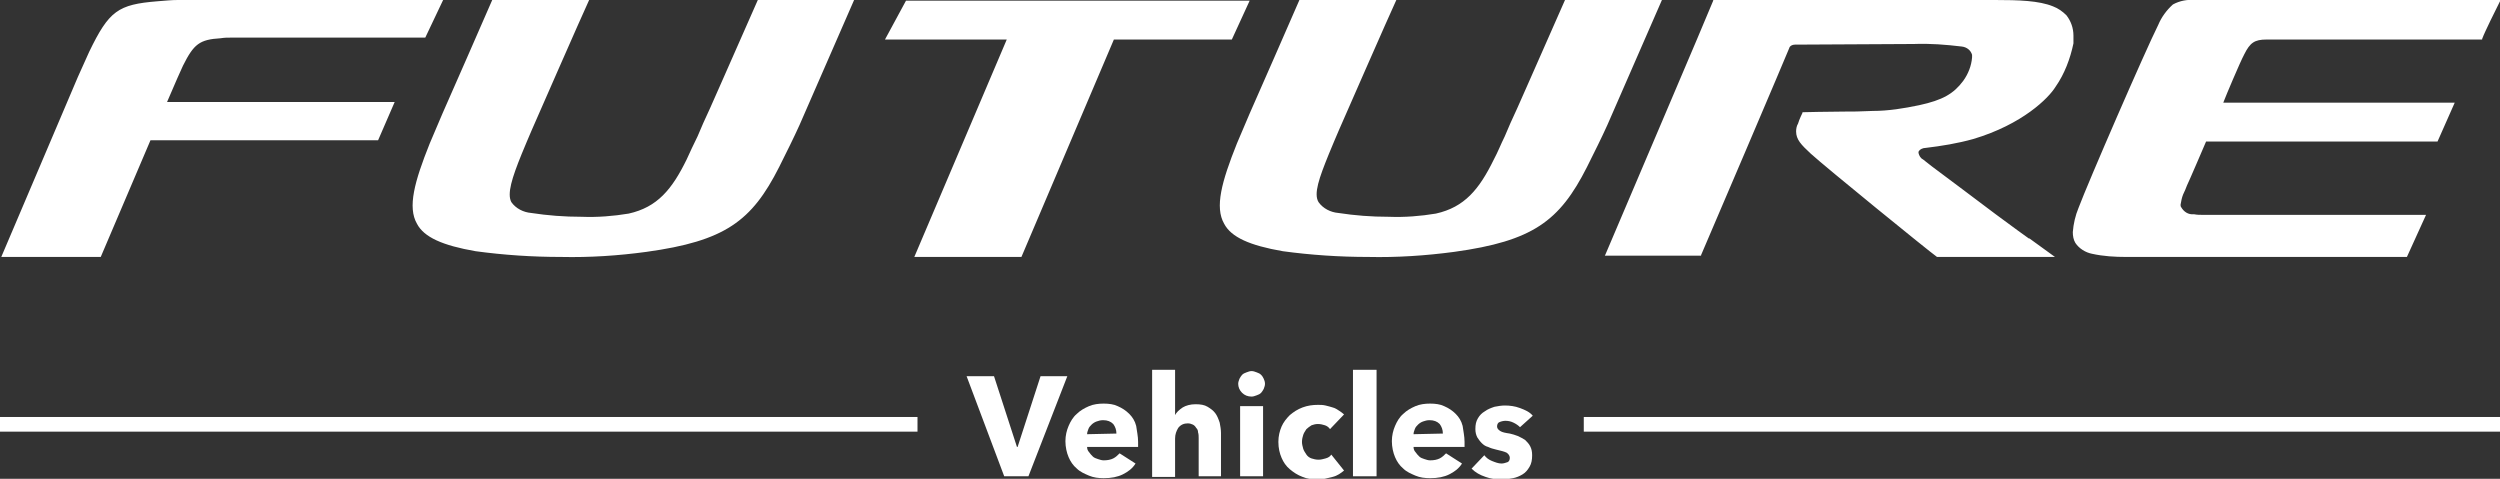
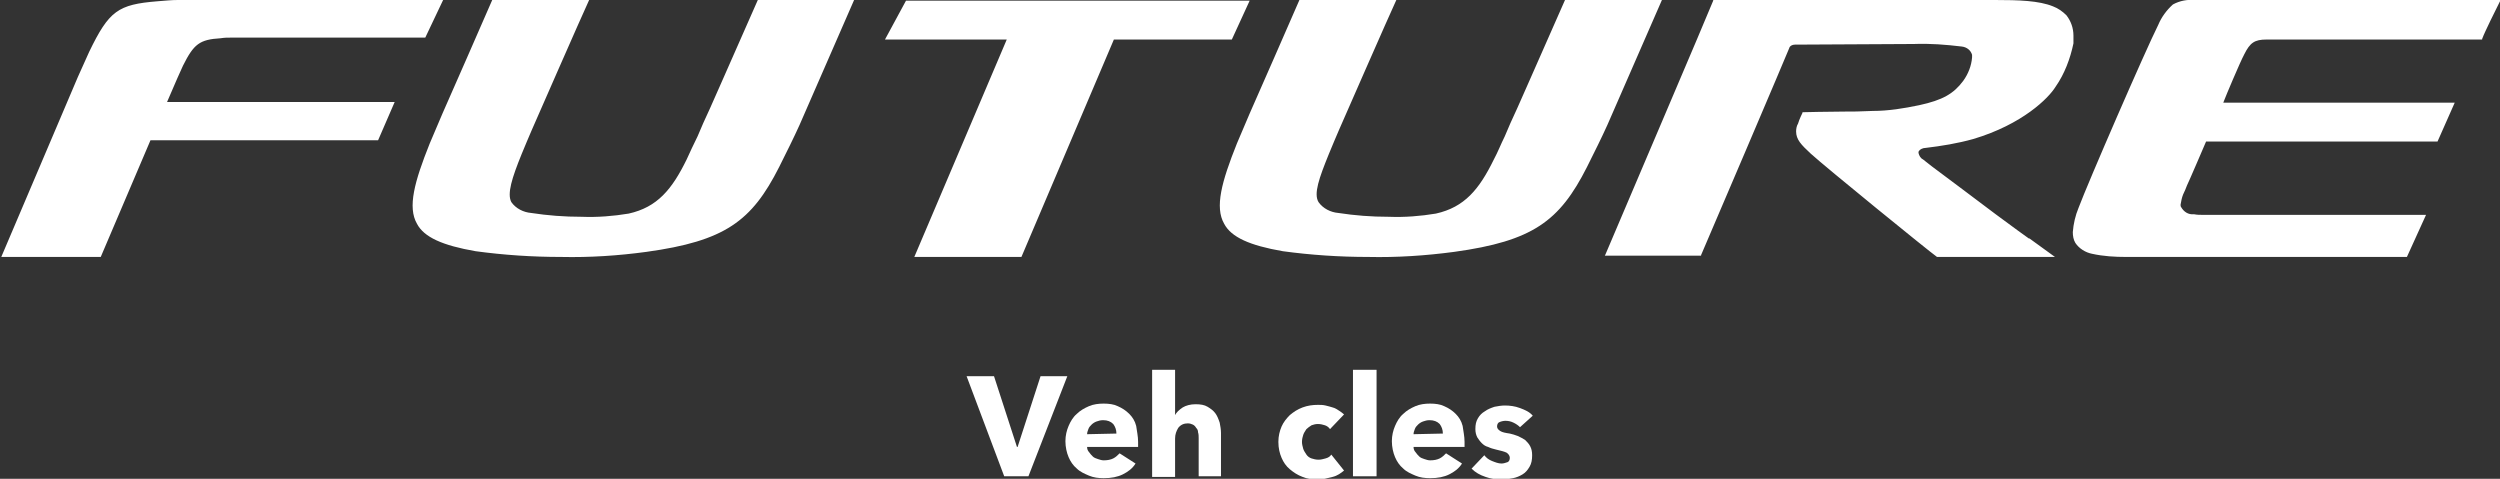
<svg xmlns="http://www.w3.org/2000/svg" version="1.1" id="Future_Vehicles_Badge_White" x="0px" y="0px" viewBox="0 0 392.1 75.1" style="enable-background:new 0 0 392.1 75.1;" xml:space="preserve">
  <rect x="0" y="0" width="392.1" height="75.1" fill="#333333" stroke="none" />
  <style type="text/css">
	#Future_Vehicles_Badge_White{fill:#FFFFFF;}
</style>
  <g>
    <path d="M0.2,40.3C2,36.1,12,12.6,12.2,12.1c0.5-1.1,1.4-3.1,1.8-4c3.1-6.4,4.5-7.4,10.7-7.9   C26,0.1,26.9,0,27.9,0h41.6l-2.8,5.9H36.2c-0.5,0-1,0-1.6,0.1c-3.3,0.2-4.2,0.9-5.9,4.3c-0.2,0.5-0.7,1.5-0.9,2L26.2,16h35.7   l-2.6,6H23.6l-7.8,18.3H0.2L0.2,40.3z M88,40.3c-4.5,0-9-0.3-13.4-0.9c-5.2-0.9-8.1-2.2-9.2-4.3c-1.5-2.6-0.4-6.6,2-12.6   c0.8-1.9,1.4-3.3,2-4.7C70.2,16,76.3,2.1,77.2,0h15.2c-0.9,1.9-9,20.4-9,20.4c-0.5,1.2-1,2.3-1.6,3.8c-1.5,3.7-2.3,6.2-1.6,7.5   c0.7,1,1.9,1.6,3.1,1.7c2.6,0.4,5.2,0.6,7.9,0.6c2.5,0.1,5-0.1,7.4-0.5c4.5-1,6.8-3.8,9.1-8.5c0.5-1.1,1.1-2.4,1.7-3.6l0.9-2.1   c0.7-1.4,4.7-10.6,7.1-16l1.5-3.4H134c-1.4,3.2-7.8,17.9-8.6,19.7c-0.9,2-2,4.2-3.2,6.6c-4.3,8.5-8.5,11.6-20.8,13.3   C97,40.1,92.5,40.4,88,40.3z M193.2,6.2h-18.5l-14.5,34.1h-16.8l14.5-34.1h-19.1l3.3-6.1H196L193.2,6.2z M214.6,40.3   c-4.5,0-9-0.3-13.4-0.9c-5.2-0.9-8.1-2.2-9.2-4.3c-1.5-2.6-0.4-6.6,2-12.6c0.8-1.9,1.4-3.3,2-4.7c0.8-1.8,6.9-15.7,7.8-17.8H219   c-0.9,1.9-9,20.4-9,20.4c-0.5,1.2-1,2.3-1.6,3.8c-1.5,3.7-2.4,6.2-1.6,7.5c0.7,1,1.9,1.6,3.1,1.7c2.6,0.4,5.2,0.6,7.9,0.6   c2.5,0.1,5-0.1,7.4-0.5c4.5-1,6.8-3.8,9.1-8.5c0.6-1.1,1.1-2.4,1.7-3.6l0.9-2.1c0.7-1.4,4.7-10.6,7.1-16l1.5-3.4h15.2   c-1.4,3.2-7.8,17.9-8.6,19.7c-0.9,2-2,4.2-3.2,6.6c-4.3,8.5-8.5,11.6-20.8,13.3C223.6,40.1,219.1,40.4,214.6,40.3z M322.4,13.6   c-1.1,1.8-5.2,5.9-12.9,8.2c-2.5,0.7-5,1.1-7.5,1.4c-0.4,0-0.9,0.2-1.1,0.6V24c0.1,0.4,0.3,0.8,0.7,1c0.4,0.3,0.9,0.7,1.4,1.1   c1.9,1.4,6.4,4.8,10,7.5c2.7,2,4.9,3.6,5.2,3.8h0.1l4,2.9h-18.5l0,0c-1.4-1-17.5-14.1-19.8-16.2c-1.5-1.4-2.3-2.2-2.3-3.5   c0-0.4,0.1-0.9,0.3-1.2c0.2-0.7,0.7-1.7,0.7-1.7v-0.1h0.1c0,0,4.2-0.1,6.4-0.1c1.7,0,2.1,0,4.5-0.1c2.5,0,4.9-0.4,7.3-0.9   c3.7-0.8,5.4-1.8,6.9-3.8c0.8-1.1,1.3-2.4,1.4-3.7c0-0.1,0-0.3,0-0.4l0,0c-0.2-0.7-0.8-1.2-1.6-1.3l0,0c-2.5-0.3-5-0.5-7.5-0.4   L281.5,7c-0.4,0-0.8,0.2-0.9,0.6c0,0.1-13.6,32-13.8,32.4v0.1h-14.9h-0.2l0.1-0.2c1.3-3.1,16.8-39.4,16.9-39.8V0h0.1h20.4h19.3   c1.5,0,3,0,4.4,0c3.7,0,6.9,0.1,9.1,1c0.8,0.3,1.5,0.8,2.1,1.4c0.7,0.9,1.1,2,1.1,3.2l0,0c0,0.2,0,1,0,1.2   C324.7,9.2,323.8,11.6,322.4,13.6L322.4,13.6z M392.1,0.2c-0.7,1.4-2.4,4.8-2.8,5.9v0.1h-33.8c-1.9,0-2.6,0.5-3.5,2.3   c-0.7,1.3-3,6.8-3.1,7.1l-0.2,0.5H385l-2.7,6.1H346c-0.3,0.7-2.7,6.3-3,6.9c-0.1,0.3-0.4,1-0.6,1.4c-0.2,0.5-0.3,1-0.4,1.6   c0,0.1,0,0.3,0.1,0.4c0.4,0.7,1.1,1.2,2,1.1c0.5,0.1,0.9,0.1,1.4,0.1h35l-3,6.6h-44c-1.8,0-3.6-0.1-5.4-0.5c-1-0.2-2-0.8-2.6-1.7   c-0.3-0.5-0.4-1.1-0.4-1.7c0.1-1.3,0.4-2.6,0.9-3.8c1.5-4,10.4-24.5,12.5-28.7c0.5-1.2,1.3-2.3,2.3-3.2c1.1-0.6,2.3-0.8,3.5-0.7   h48.1L392.1,0.2z" />
    <g>
      <g>
        <path d="M161.3,74.7h-3.8L151.6,59h4.3l3.6,11.1h0.1l3.6-11.1h4.2L161.3,74.7z" />
        <path d="M178.5,69.3c0,0.1,0,0.3,0,0.4s0,0.3,0,0.4h-8c0,0.3,0.1,0.6,0.3,0.8c0.2,0.3,0.4,0.5,0.6,0.7     c0.2,0.2,0.5,0.3,0.8,0.4s0.6,0.2,0.9,0.2c0.6,0,1.1-0.1,1.5-0.3c0.4-0.2,0.7-0.5,1-0.8l2.5,1.6c-0.5,0.8-1.2,1.3-2,1.7     c-0.8,0.4-1.8,0.6-3,0.6c-0.8,0-1.6-0.1-2.3-0.4s-1.4-0.6-1.9-1.1c-0.6-0.5-1-1.1-1.3-1.8s-0.5-1.6-0.5-2.5s0.2-1.7,0.5-2.4     c0.3-0.7,0.7-1.4,1.3-1.9c0.5-0.5,1.2-0.9,1.9-1.2s1.5-0.4,2.3-0.4s1.6,0.1,2.2,0.4c0.7,0.3,1.3,0.7,1.8,1.2s0.9,1.1,1.1,1.9     C178.3,67.6,178.5,68.4,178.5,69.3z M175.1,68c0-0.6-0.2-1.1-0.5-1.5c-0.4-0.4-0.9-0.6-1.6-0.6c-0.4,0-0.7,0.1-1,0.2     s-0.6,0.3-0.8,0.5s-0.4,0.4-0.5,0.7c-0.1,0.3-0.2,0.5-0.2,0.8L175.1,68L175.1,68z" />
        <path d="M188,74.7v-6c0-0.3,0-0.6-0.1-0.9c0-0.3-0.1-0.5-0.3-0.7c-0.1-0.2-0.3-0.4-0.5-0.5s-0.5-0.2-0.8-0.2     c-0.6,0-1.1,0.2-1.5,0.7c-0.3,0.5-0.5,1-0.5,1.7v6h-3.6V58h3.6v7.1l0,0c0.2-0.4,0.6-0.8,1.2-1.2c0.5-0.3,1.2-0.5,2-0.5     s1.4,0.1,1.9,0.4c0.5,0.3,0.9,0.6,1.2,1s0.5,0.9,0.7,1.5c0.1,0.5,0.2,1.1,0.2,1.6v6.8C191.5,74.7,188,74.7,188,74.7z" />
-         <path d="M198.4,60.2c0,0.3-0.1,0.5-0.2,0.8c-0.1,0.2-0.3,0.5-0.4,0.6c-0.2,0.2-0.4,0.3-0.7,0.4     c-0.3,0.1-0.5,0.2-0.8,0.2c-0.6,0-1.1-0.2-1.5-0.6c-0.4-0.4-0.6-0.9-0.6-1.4c0-0.3,0.1-0.5,0.2-0.8c0.1-0.2,0.3-0.5,0.4-0.6     c0.2-0.2,0.4-0.3,0.7-0.4c0.3-0.1,0.5-0.2,0.8-0.2s0.5,0.1,0.8,0.2c0.3,0.1,0.5,0.2,0.7,0.4s0.3,0.4,0.4,0.6     C198.3,59.6,198.4,59.9,198.4,60.2z M194.5,74.7v-11h3.6v11H194.5z" />
        <path d="M208.6,67.3c-0.2-0.3-0.5-0.5-0.8-0.6s-0.7-0.2-1.1-0.2c-0.4,0-0.7,0.1-1,0.2c-0.3,0.2-0.6,0.4-0.8,0.6     c-0.2,0.3-0.4,0.6-0.5,0.9s-0.2,0.7-0.2,1.1s0.1,0.7,0.2,1.1c0.1,0.3,0.3,0.6,0.5,0.9s0.5,0.5,0.8,0.6s0.7,0.2,1.1,0.2     c0.4,0,0.7-0.1,1.1-0.2c0.4-0.1,0.7-0.3,0.9-0.6l2,2.5c-0.5,0.4-1,0.8-1.8,1s-1.5,0.4-2.3,0.4c-0.9,0-1.7-0.1-2.4-0.4     c-0.8-0.3-1.4-0.7-2-1.2s-1-1.1-1.3-1.8s-0.5-1.5-0.5-2.5c0-0.9,0.2-1.7,0.5-2.4s0.8-1.3,1.3-1.8c0.6-0.5,1.2-0.9,2-1.2     c0.8-0.3,1.6-0.4,2.4-0.4c0.4,0,0.8,0,1.2,0.1s0.8,0.2,1.1,0.3c0.4,0.1,0.7,0.3,1,0.5s0.6,0.4,0.8,0.6L208.6,67.3z" />
        <path d="M212.2,74.7V58h3.7v16.7H212.2z" />
        <path d="M229.7,69.3c0,0.1,0,0.3,0,0.4s0,0.3,0,0.4h-8c0,0.3,0.1,0.6,0.3,0.8c0.2,0.3,0.4,0.5,0.6,0.7     c0.2,0.2,0.5,0.3,0.8,0.4s0.6,0.2,0.9,0.2c0.6,0,1.1-0.1,1.5-0.3c0.4-0.2,0.7-0.5,1-0.8l2.5,1.6c-0.5,0.8-1.2,1.3-2,1.7     c-0.8,0.4-1.8,0.6-3,0.6c-0.8,0-1.6-0.1-2.3-0.4s-1.4-0.6-1.9-1.1c-0.6-0.5-1-1.1-1.3-1.8s-0.5-1.6-0.5-2.5s0.2-1.7,0.5-2.4     c0.3-0.7,0.7-1.4,1.3-1.9c0.5-0.5,1.2-0.9,1.9-1.2s1.5-0.4,2.3-0.4s1.6,0.1,2.2,0.4c0.7,0.3,1.3,0.7,1.8,1.2s0.9,1.1,1.1,1.9     C229.5,67.6,229.7,68.4,229.7,69.3z M226.3,68c0-0.6-0.2-1.1-0.5-1.5c-0.4-0.4-0.9-0.6-1.6-0.6c-0.4,0-0.7,0.1-1,0.2     s-0.6,0.3-0.8,0.5s-0.4,0.4-0.5,0.7c-0.1,0.3-0.2,0.5-0.2,0.8L226.3,68L226.3,68z" />
        <path d="M238.4,67c-0.3-0.3-0.6-0.5-1-0.7s-0.8-0.3-1.3-0.3c-0.3,0-0.7,0.1-0.9,0.2c-0.3,0.1-0.4,0.4-0.4,0.7     c0,0.3,0.2,0.5,0.5,0.7s0.8,0.3,1.5,0.4c0.4,0.1,0.8,0.2,1.3,0.4c0.4,0.2,0.8,0.4,1.1,0.6c0.3,0.3,0.6,0.6,0.8,1s0.3,0.8,0.3,1.4     c0,0.7-0.1,1.3-0.4,1.8c-0.3,0.5-0.6,0.9-1.1,1.2c-0.5,0.3-1,0.5-1.5,0.6c-0.6,0.1-1.1,0.2-1.7,0.2c-0.9,0-1.8-0.1-2.6-0.4     c-0.9-0.3-1.6-0.7-2.2-1.3l2-2.1c0.3,0.4,0.7,0.7,1.2,0.9c0.5,0.2,1,0.4,1.5,0.4c0.3,0,0.6-0.1,0.9-0.2s0.4-0.4,0.4-0.7     c0-0.3-0.2-0.6-0.5-0.8c-0.4-0.2-0.9-0.3-1.7-0.5c-0.4-0.1-0.8-0.2-1.2-0.4c-0.4-0.1-0.7-0.3-1-0.6s-0.5-0.6-0.7-0.9     c-0.2-0.4-0.3-0.8-0.3-1.3c0-0.7,0.1-1.2,0.4-1.7c0.3-0.5,0.6-0.8,1.1-1.1c0.4-0.3,0.9-0.5,1.5-0.7c0.5-0.1,1.1-0.2,1.6-0.2     c0.8,0,1.6,0.1,2.4,0.4c0.8,0.3,1.5,0.6,2,1.2L238.4,67z" />
      </g>
      <g>
-         <polyline points="0,67.7 143.9,67.7 143.9,65.4 0,65.4    " />
-       </g>
+         </g>
      <g>
-         <polyline points="248.4,67.7 392.1,67.7 392.1,65.4 248.4,65.4    " />
-       </g>
+         </g>
    </g>
  </g>
</svg>